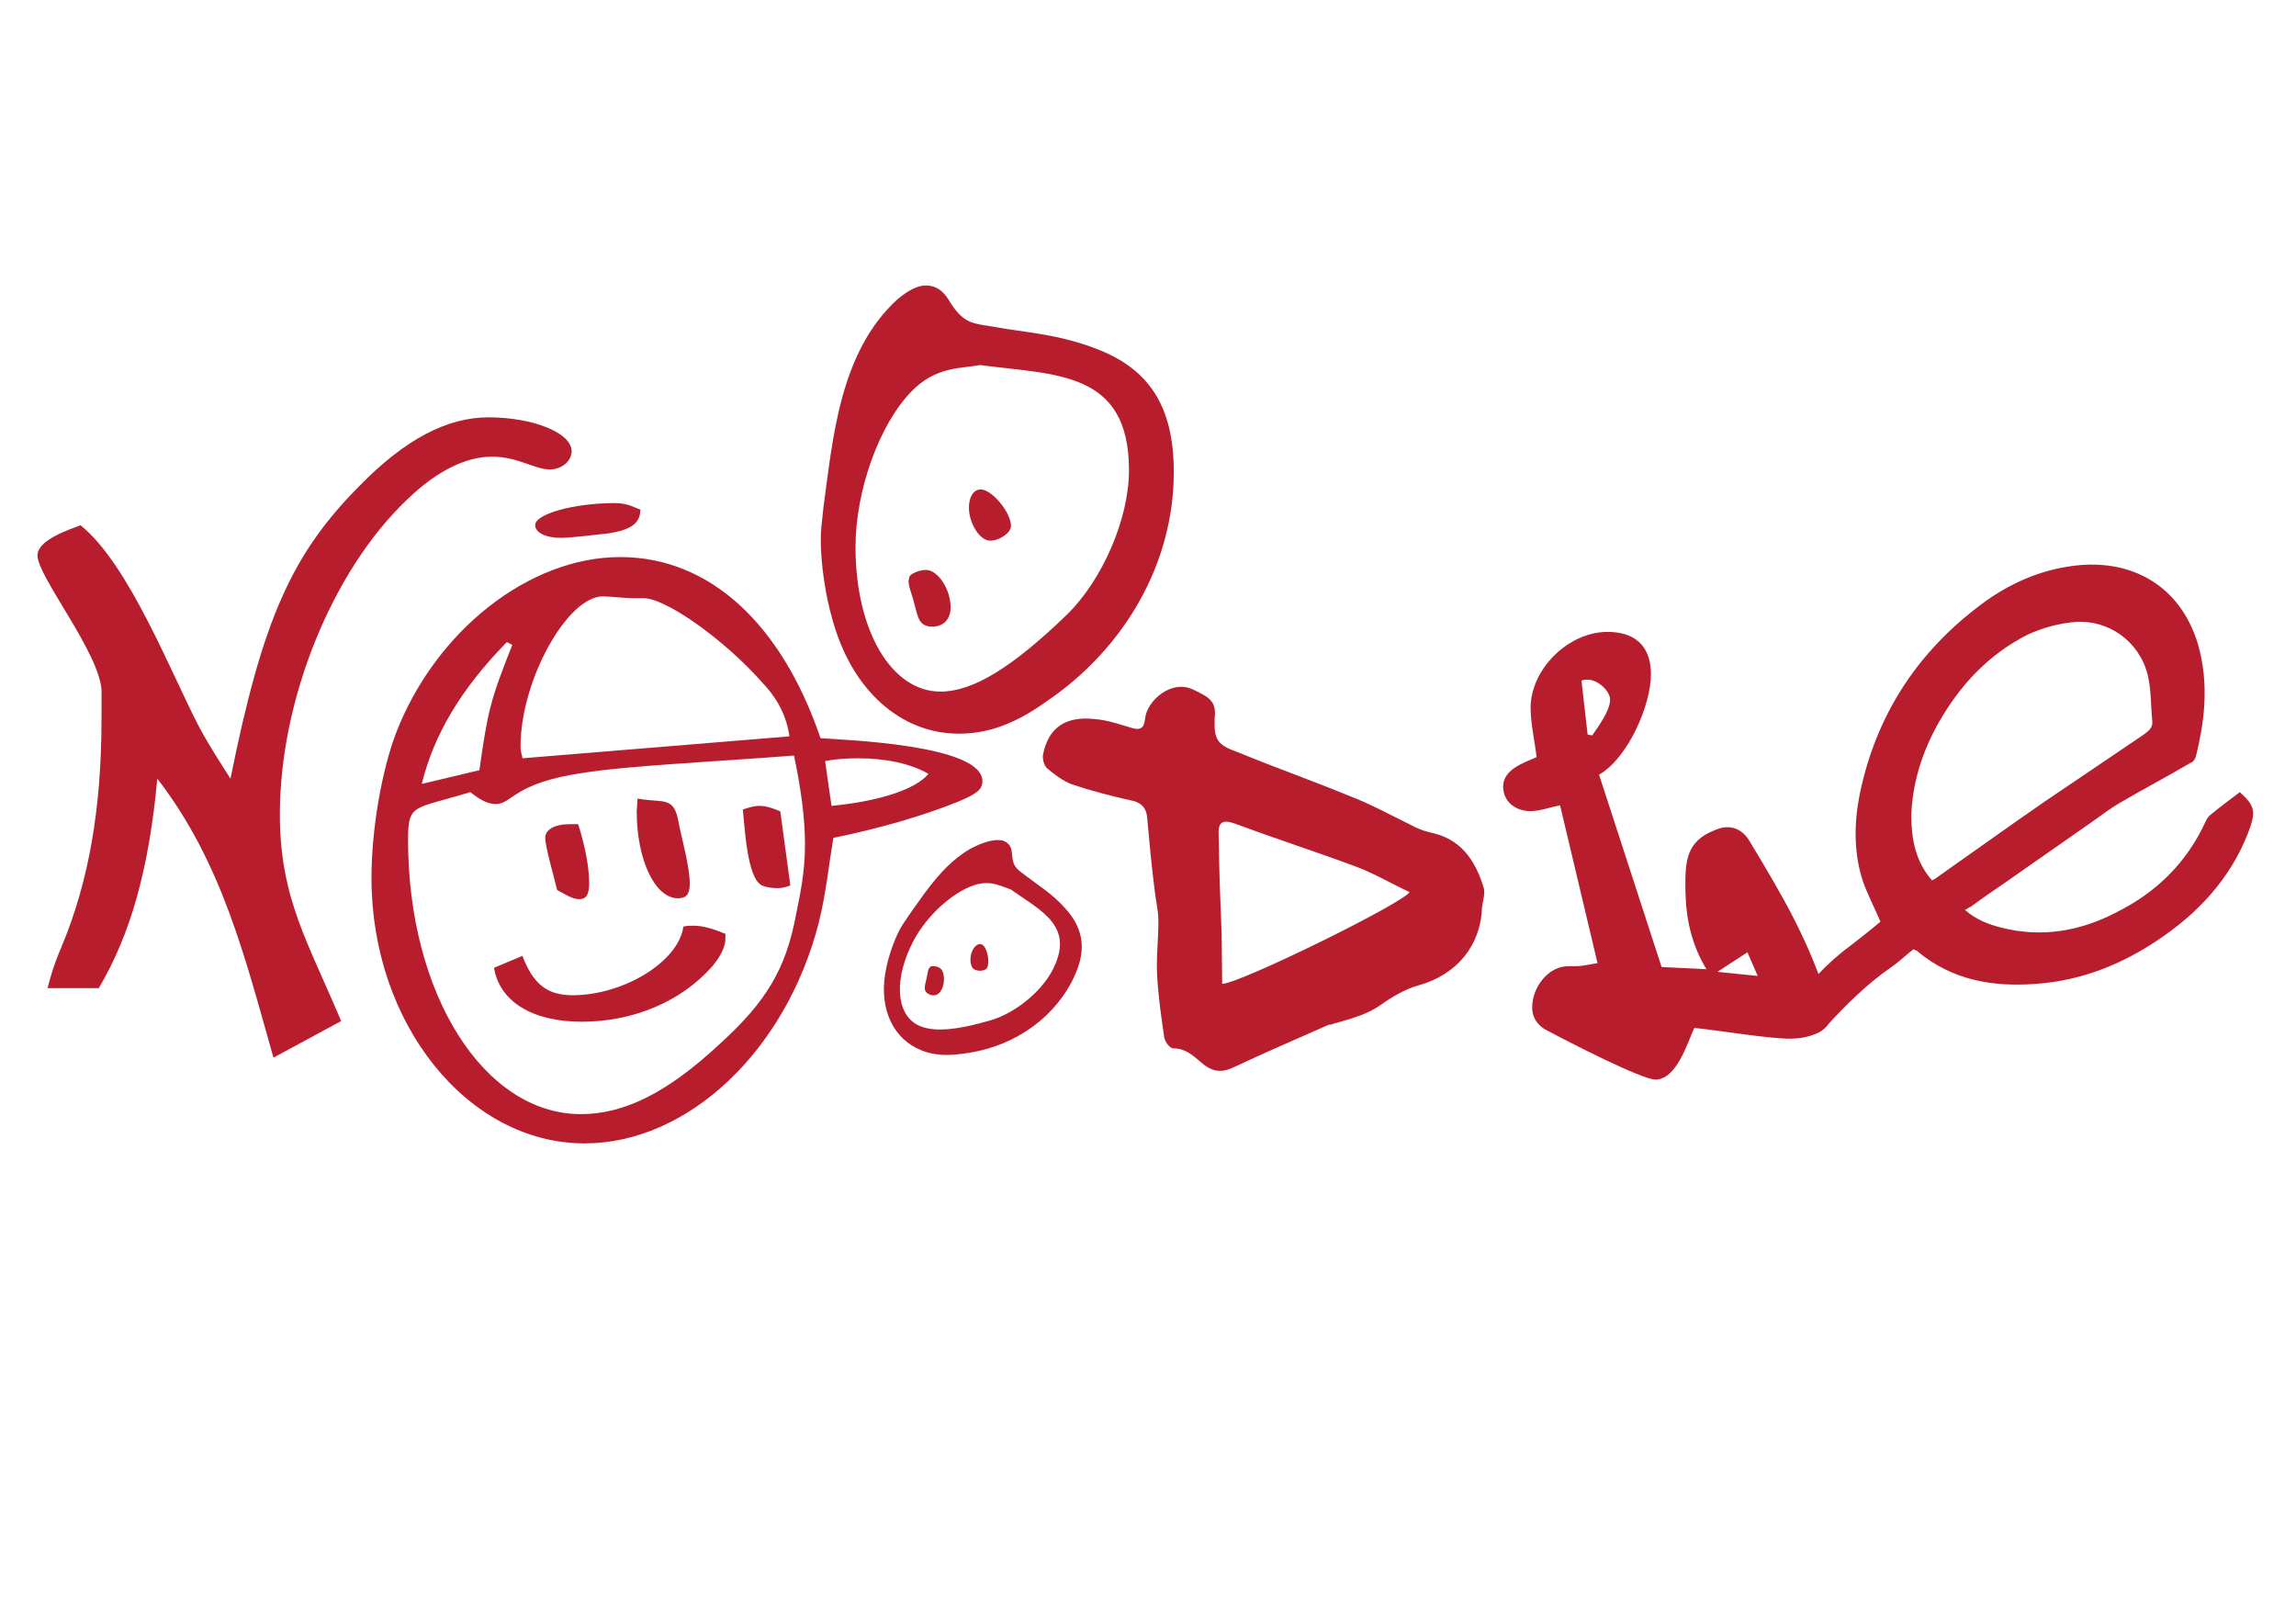
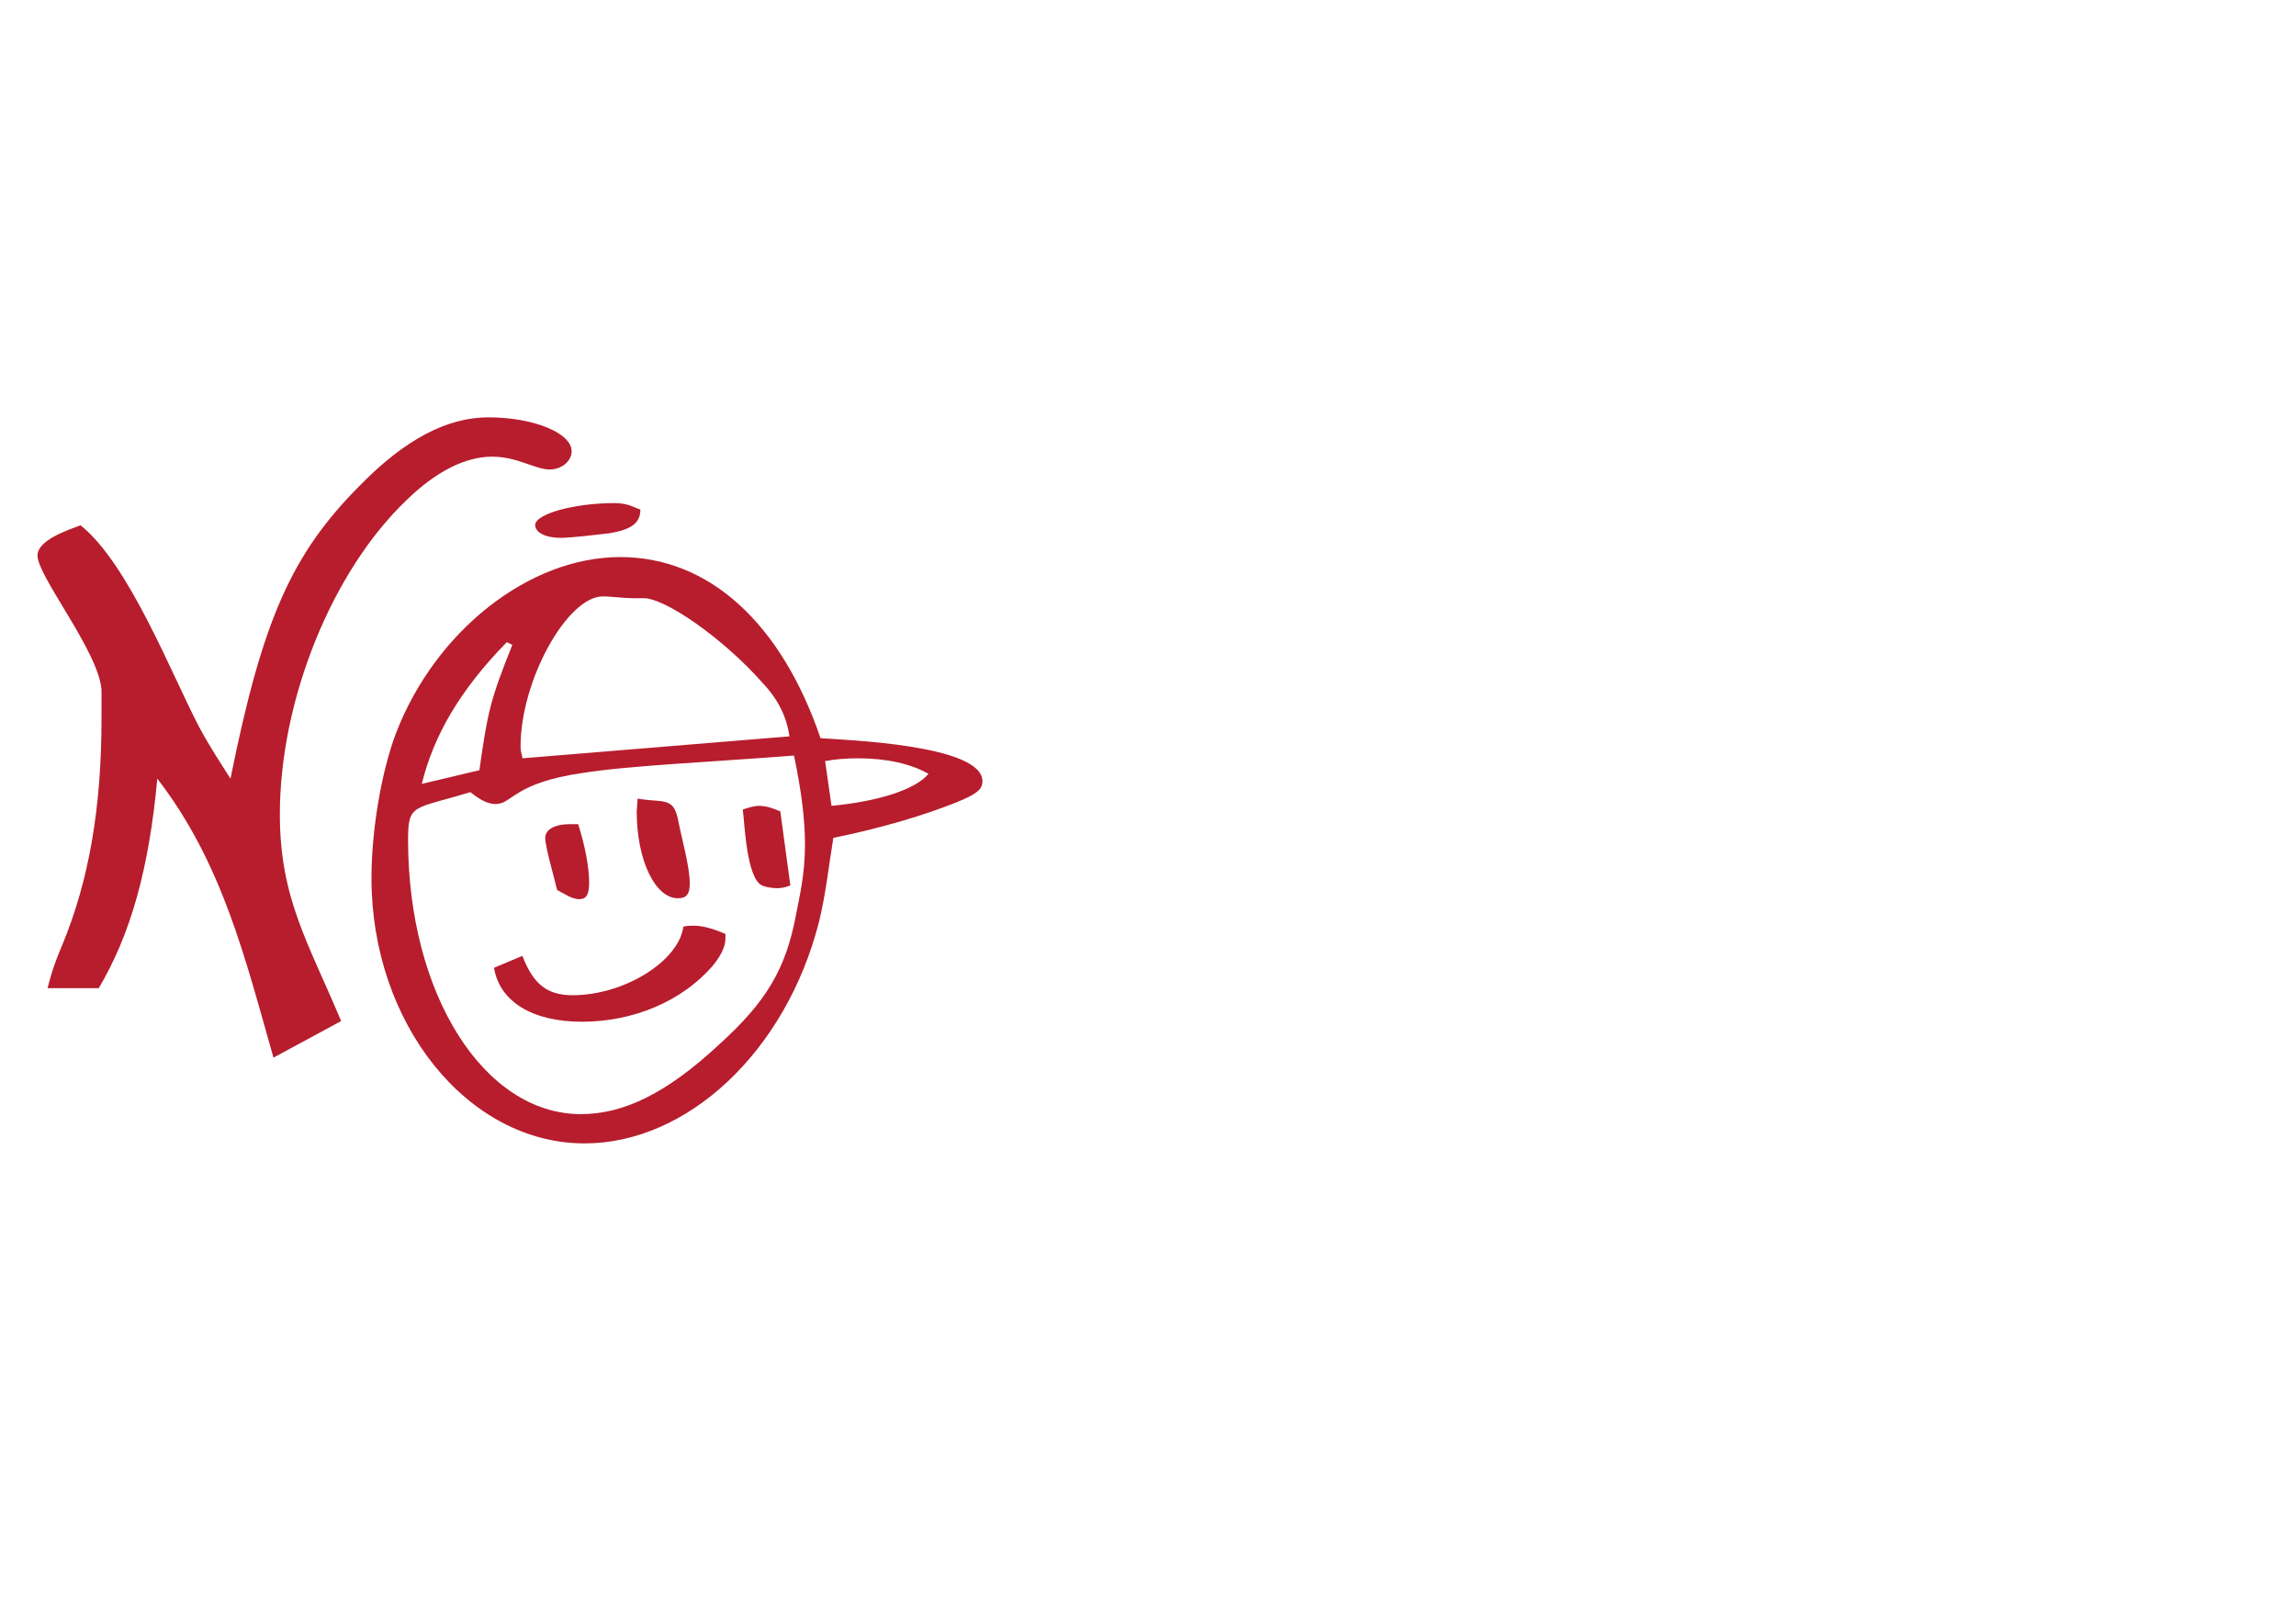
<svg xmlns="http://www.w3.org/2000/svg" width="241" height="168" viewBox="0 0 241 168" fill="none">
  <path d="M35.808 107.16C32.352 98.904 29.376 94.296 29.376 85.464C29.376 73.464 34.848 59.928 42.72 52.44C45.792 49.464 48.864 47.928 51.648 47.928C54.336 47.928 56.16 49.272 57.696 49.272C58.944 49.272 60 48.408 60 47.352C60 45.432 55.968 43.8 51.264 43.8C46.944 43.8 42.528 46.104 37.824 50.904C30.624 58.104 27.552 65.016 24.192 81.72C23.232 80.184 22.176 78.648 20.928 76.344C18.048 70.872 13.536 59.16 8.448 55.128C7.2 55.608 3.936 56.664 3.936 58.296C3.936 60.504 10.368 68.376 10.656 72.408C10.656 72.984 10.656 73.944 10.656 75.384C10.656 84.888 9.312 92.472 6.528 99.192C5.472 101.688 5.28 102.648 4.992 103.704H10.368C13.728 98.04 15.648 91.128 16.512 81.72C23.328 90.552 25.728 100.536 28.704 111L35.808 107.16Z" fill="#B71D2D" />
  <path d="M86.608 79.872C87.664 79.68 88.816 79.584 90.064 79.584C93.04 79.584 95.632 80.16 97.456 81.216C96.112 82.848 92.272 84.096 87.28 84.576L86.608 79.872ZM53.776 67.68C51.472 73.44 51.184 74.688 50.32 80.832L44.272 82.272C45.52 77.184 48.304 72.384 53.2 67.392L53.776 67.68ZM54.832 79.584C54.832 79.296 54.64 79.008 54.64 78.336C54.64 71.424 59.536 62.592 63.28 62.592C64.144 62.592 65.392 62.784 66.64 62.784H67.408C69.616 62.592 75.952 67.008 80.08 71.712C81.712 73.44 82.576 75.264 82.864 77.28L54.832 79.584ZM83.344 79.296C84.112 82.944 84.496 86.016 84.496 88.608C84.496 91.776 83.92 94.08 83.536 96.096C82.48 101.664 80.464 105.12 75.472 109.632C70 114.72 65.488 116.928 60.976 116.928C50.8 116.928 42.832 104.352 42.832 88.128C42.832 84.288 43.408 84.96 49.36 83.136C50.128 83.712 50.992 84.384 52.048 84.384C53.776 84.384 53.872 82.176 61.168 81.12C65.968 80.352 74.704 79.968 83.344 79.296ZM86.128 77.472C82 65.376 74.416 58.464 65.104 58.464C55.504 58.464 45.712 66.24 41.584 76.896C40.048 80.928 38.992 87.072 38.992 92.16C38.992 107.424 49.072 120 61.36 120C72.208 120 82.48 110.304 85.936 96.864C86.704 93.792 86.992 90.816 87.472 87.936C92.656 86.88 97.072 85.536 100.432 84.192C102.544 83.328 103.12 82.848 103.12 81.984C103.12 78.144 88.624 77.664 86.128 77.472ZM67.216 53.472C66.544 53.28 65.968 52.8 64.528 52.8C60.208 52.8 56.176 53.952 56.176 55.104C56.176 55.872 57.232 56.448 58.864 56.448C59.824 56.448 62.32 56.16 63.952 55.968C66.256 55.584 67.216 54.912 67.216 53.472ZM51.856 101.568C52.432 105.12 55.888 107.232 61.072 107.232C66.448 107.232 71.536 105.12 74.8 101.376C75.664 100.32 76.144 99.36 76.144 98.496V98.016C74.8 97.44 73.744 97.152 72.784 97.152C72.496 97.152 72.112 97.152 71.728 97.248C71.248 100.896 65.488 104.448 60.112 104.448C57.424 104.448 55.984 103.296 54.832 100.32L51.856 101.568ZM66.832 85.152C66.832 90.24 68.752 94.272 71.152 94.272C72.016 94.272 72.4 93.888 72.4 92.736C72.4 90.912 71.536 87.936 71.248 86.4C70.96 84.768 70.576 84.288 69.52 84.096C68.848 84 67.888 84 66.928 83.808L66.832 85.152ZM81.904 85.152C81.232 84.864 80.464 84.576 79.696 84.576C79.12 84.576 78.544 84.768 77.968 84.96C78.16 86.4 78.352 92.16 79.984 92.928C80.368 93.12 81.136 93.216 81.616 93.216C82 93.216 82.48 93.12 82.96 92.928L81.904 85.152ZM58.48 93.408C59.248 93.792 60.016 94.368 60.784 94.368C61.552 94.368 61.84 93.888 61.84 92.64C61.84 90.912 61.36 88.608 60.688 86.496H59.824C58.192 86.496 57.232 87.072 57.232 87.936C57.232 88.896 58.192 92.16 58.48 93.408Z" fill="#B71D2D" />
-   <path d="M102.856 38.312C110.824 39.368 118.504 38.888 118.504 49.352C118.504 54.44 115.72 60.872 111.976 64.52C106.216 70.088 102.088 72.584 98.728 72.584C93.544 72.584 89.8 66.152 89.8 57.416C89.8 51.464 92.296 44.552 95.656 41.096C98.248 38.408 100.936 38.696 102.856 38.312ZM86.152 56.648C86.152 59.144 86.632 62.504 87.4 65.096C89.416 72.392 94.504 77 100.648 77C103.624 77 106.408 76.04 109.672 73.736C118.12 68.072 123.208 59.048 123.208 49.544C123.208 42.632 120.616 38.6 114.76 36.488C110.92 35.048 107.368 34.856 104.776 34.376C102.184 33.896 101.224 34.184 99.592 31.496C99.4 31.208 98.728 29.96 97.192 29.96C96.328 29.96 95.368 30.44 94.216 31.4C88.072 36.968 87.4 46.28 86.44 53.192C86.248 54.92 86.152 55.688 86.152 56.648ZM95.368 60.968C95.368 61.64 95.752 62.408 95.944 63.272C96.328 64.52 96.328 65.768 97.864 65.768C99.016 65.768 99.784 65 99.784 63.752C99.784 61.832 98.44 59.816 97.192 59.816C96.616 59.816 95.752 60.104 95.464 60.488C95.464 60.584 95.368 60.872 95.368 60.968ZM102.952 51.368C102.184 51.368 101.704 52.136 101.704 53.288C101.704 54.92 102.856 56.744 103.912 56.744C104.968 56.744 106.12 55.88 106.12 55.208C106.12 53.768 104.104 51.368 102.952 51.368Z" fill="#B71D2D" />
-   <path d="M106.083 93.339C109.367 95.655 112.88 97.225 110.452 101.859C109.271 104.113 106.546 106.316 104.041 107.063C100.198 108.192 97.791 108.34 96.302 107.56C94.007 106.357 93.841 102.64 95.868 98.771C97.249 96.135 99.958 93.652 102.248 92.901C104.02 92.312 105.144 93.063 106.083 93.339ZM94.43 97.584C93.851 98.689 93.284 100.289 93.023 101.615C92.223 105.314 93.407 108.536 96.128 109.961C97.446 110.652 98.902 110.873 100.882 110.61C105.938 110.061 110.286 107.245 112.491 103.036C114.095 99.975 113.882 97.587 111.779 95.293C110.412 93.764 108.883 92.855 107.847 92.041C106.81 91.227 106.318 91.132 106.219 89.563C106.201 89.391 106.193 88.682 105.512 88.326C105.13 88.125 104.593 88.115 103.86 88.273C99.847 89.313 97.389 93.282 95.36 96.12C94.874 96.841 94.653 97.159 94.43 97.584ZM97.51 101.636C97.354 101.933 97.346 102.363 97.23 102.79C97.111 103.432 96.821 103.984 97.501 104.341C98.012 104.608 98.53 104.446 98.82 103.893C99.265 103.043 99.138 101.838 98.585 101.549C98.33 101.415 97.88 101.342 97.664 101.445C97.641 101.488 97.532 101.593 97.51 101.636ZM103.096 99.144C102.756 98.966 102.365 99.194 102.098 99.704C101.719 100.427 101.806 101.502 102.274 101.747C102.742 101.992 103.452 101.877 103.608 101.579C103.942 100.942 103.606 99.411 103.096 99.144Z" fill="#B71D2D" />
-   <path d="M147.956 93.624C147.298 94.783 130.112 103.235 128.288 103.255C128.269 101.527 128.249 99.8 128.23 98.072C128.094 94.617 127.96 91.258 127.921 87.802C127.808 86.268 128.284 85.974 129.634 86.439C133.876 88.023 138.212 89.414 142.454 90.998C144.383 91.744 146.123 92.78 147.956 93.624ZM127.494 75.519C127.666 73.788 127.277 73.313 125.25 72.376C122.933 71.25 120.367 73.583 120.196 75.409C120.112 76.466 119.634 76.664 118.767 76.386C117.515 76.016 116.165 75.551 114.916 75.469C111.84 75.12 110.031 76.389 109.486 79.179C109.396 79.66 109.595 80.33 109.886 80.615C110.662 81.278 111.534 81.94 112.498 82.313C114.425 82.963 116.544 83.515 118.565 83.972C119.623 84.152 120.301 84.625 120.41 85.776C120.629 88.173 120.849 90.667 121.165 93.159C121.275 94.31 121.576 95.459 121.588 96.515C121.61 98.531 121.344 100.454 121.463 102.469C121.583 104.579 121.896 106.784 122.208 108.893C122.309 109.372 122.797 110.038 123.181 110.034C124.621 110.017 125.497 111.064 126.465 111.821C127.433 112.482 128.202 112.569 129.349 112.076C132.691 110.502 136.13 109.023 139.474 107.545C139.666 107.543 139.762 107.541 139.953 107.443C141.675 106.944 143.399 106.54 144.923 105.467C146.161 104.589 147.496 103.806 148.931 103.405C152.855 102.305 155.413 99.299 155.56 95.266C155.647 94.496 155.926 93.725 155.728 93.151C154.83 90.185 153.269 87.995 150.094 87.359C149.323 87.176 148.648 86.895 147.972 86.519C145.848 85.487 143.819 84.358 141.601 83.519C137.743 81.931 133.791 80.535 129.933 78.947C127.812 78.203 127.422 77.632 127.494 75.519Z" fill="#B71D2D" />
-   <path d="M183.417 99.944L184.501 102.428L180.272 101.996L183.417 99.944ZM166.004 71.436C166.195 71.338 166.387 71.335 166.675 71.332C167.635 71.321 168.992 72.458 169.003 73.418C169.016 74.57 167.787 76.216 167.126 77.183L166.645 77.093L166.004 71.436ZM167.685 101.083C166.918 101.187 166.248 101.387 165.48 101.396L164.712 101.404C162.503 101.333 160.802 103.657 160.826 105.769C160.839 106.921 161.52 107.777 162.582 108.245C164.321 109.185 172.336 113.319 173.776 113.302C175.984 113.277 177.093 109.52 177.843 107.88C180.438 108.138 185.728 109.038 188.032 109.012C189.568 108.995 192.249 108.388 192.226 106.373C192.223 106.085 192.124 105.798 192.026 105.607C190.031 99.005 187.191 94.141 183.669 88.325C183.179 87.466 182.404 86.803 181.252 86.816C180.868 86.82 180.485 86.921 180.007 87.118C176.949 88.305 176.876 90.418 176.91 93.393C176.944 96.369 177.552 99.147 179.117 101.721L174.41 101.486L167.845 81.303C170.802 79.638 173.33 74.041 173.292 70.681C173.259 67.705 171.514 66.285 168.635 66.318C164.603 66.363 160.615 70.249 160.661 74.376C160.68 76.008 161.084 77.732 161.295 79.458C159.958 80.049 157.758 80.746 157.778 82.57C157.797 84.202 159.152 85.146 160.687 85.129C161.647 85.118 162.699 84.722 163.753 84.518L167.685 101.083Z" fill="#B71D2D" />
-   <path d="M202.793 92.395C201.091 90.454 200.644 88.149 200.617 85.699C200.716 82.128 201.799 78.825 203.514 75.796C205.78 71.85 208.754 68.666 212.861 66.589C214.463 65.871 216.068 65.432 217.816 65.273C221.313 65.023 224.559 67.296 225.44 70.856C225.807 72.392 225.756 74.073 225.915 75.681C225.992 76.38 225.506 76.736 225.02 77.092C221.547 79.441 218.073 81.791 214.6 84.14C210.779 86.774 207.03 89.477 203.279 92.109C203.141 92.251 202.932 92.323 202.793 92.395ZM206.258 95.506C206.537 95.362 206.675 95.221 206.884 95.148C208.134 94.224 209.384 93.37 210.635 92.516C213.551 90.453 216.469 88.459 219.386 86.396C220.428 85.684 221.399 84.903 222.512 84.26C224.946 82.833 227.52 81.474 229.954 80.046C230.234 79.973 230.44 79.62 230.506 79.34C231.377 75.829 231.758 72.395 231.017 68.833C229.611 62.129 224.389 58.478 217.539 59.395C214.044 59.855 210.84 61.291 208.064 63.353C201.26 68.4 196.925 75.03 195.2 83.38C194.604 86.397 194.569 89.478 195.512 92.407C196.019 93.872 196.734 95.194 197.381 96.726C196.133 97.791 194.745 98.856 193.357 99.922C190.999 101.839 189.064 104.031 187.694 106.707C187.284 107.622 187.286 107.762 188.201 108.171C188.481 108.238 188.763 108.375 188.974 108.442C190.027 108.711 190.866 108.631 191.696 107.712C193.77 105.448 195.985 103.253 198.555 101.473C199.389 100.904 200.081 100.196 200.845 99.627C201.126 99.764 201.266 99.763 201.338 99.902C204.942 102.871 209.15 103.593 213.627 103.263C218.663 102.925 223.122 101.055 227.15 98.209C231.317 95.291 234.565 91.544 236.259 86.625C236.732 85.079 236.585 84.451 235.1 83.138C234.059 83.919 233.017 84.701 231.977 85.553C231.769 85.696 231.632 85.977 231.495 86.259C229.513 90.552 226.329 93.668 222.152 95.745C218.324 97.749 214.272 98.425 210.059 97.353C208.725 97.018 207.46 96.542 206.258 95.506Z" fill="#B71D2D" />
</svg>